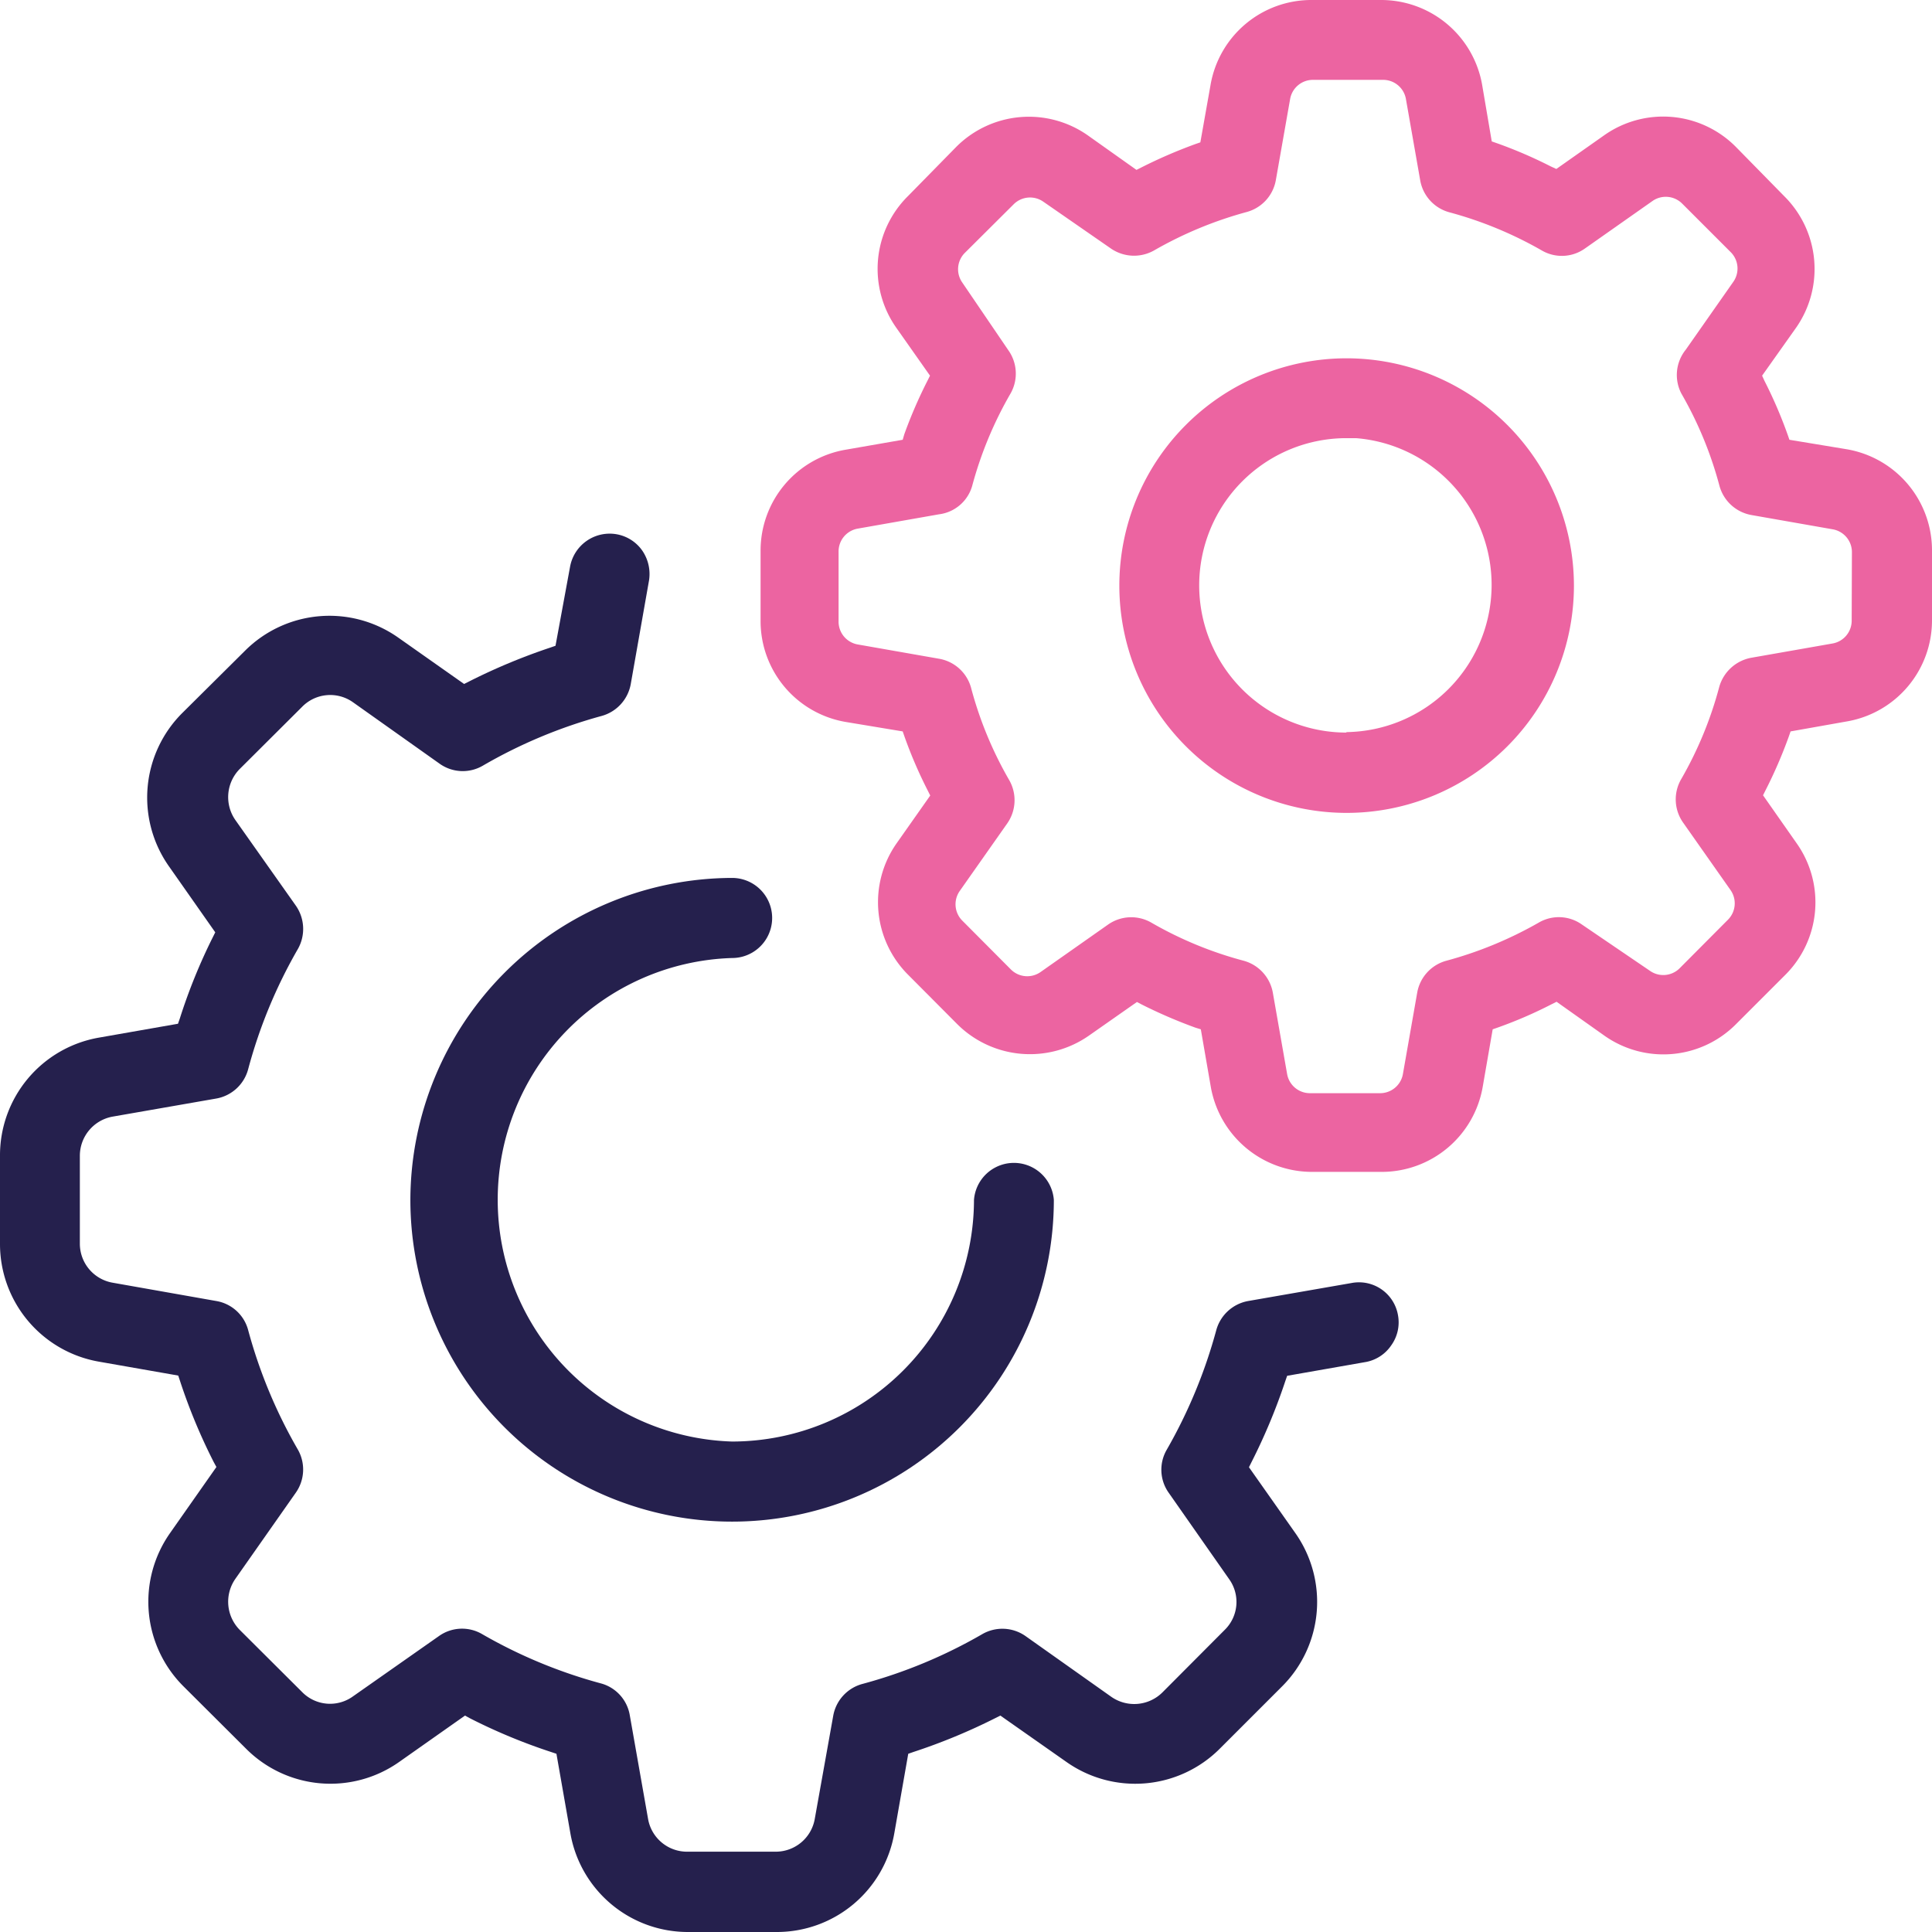
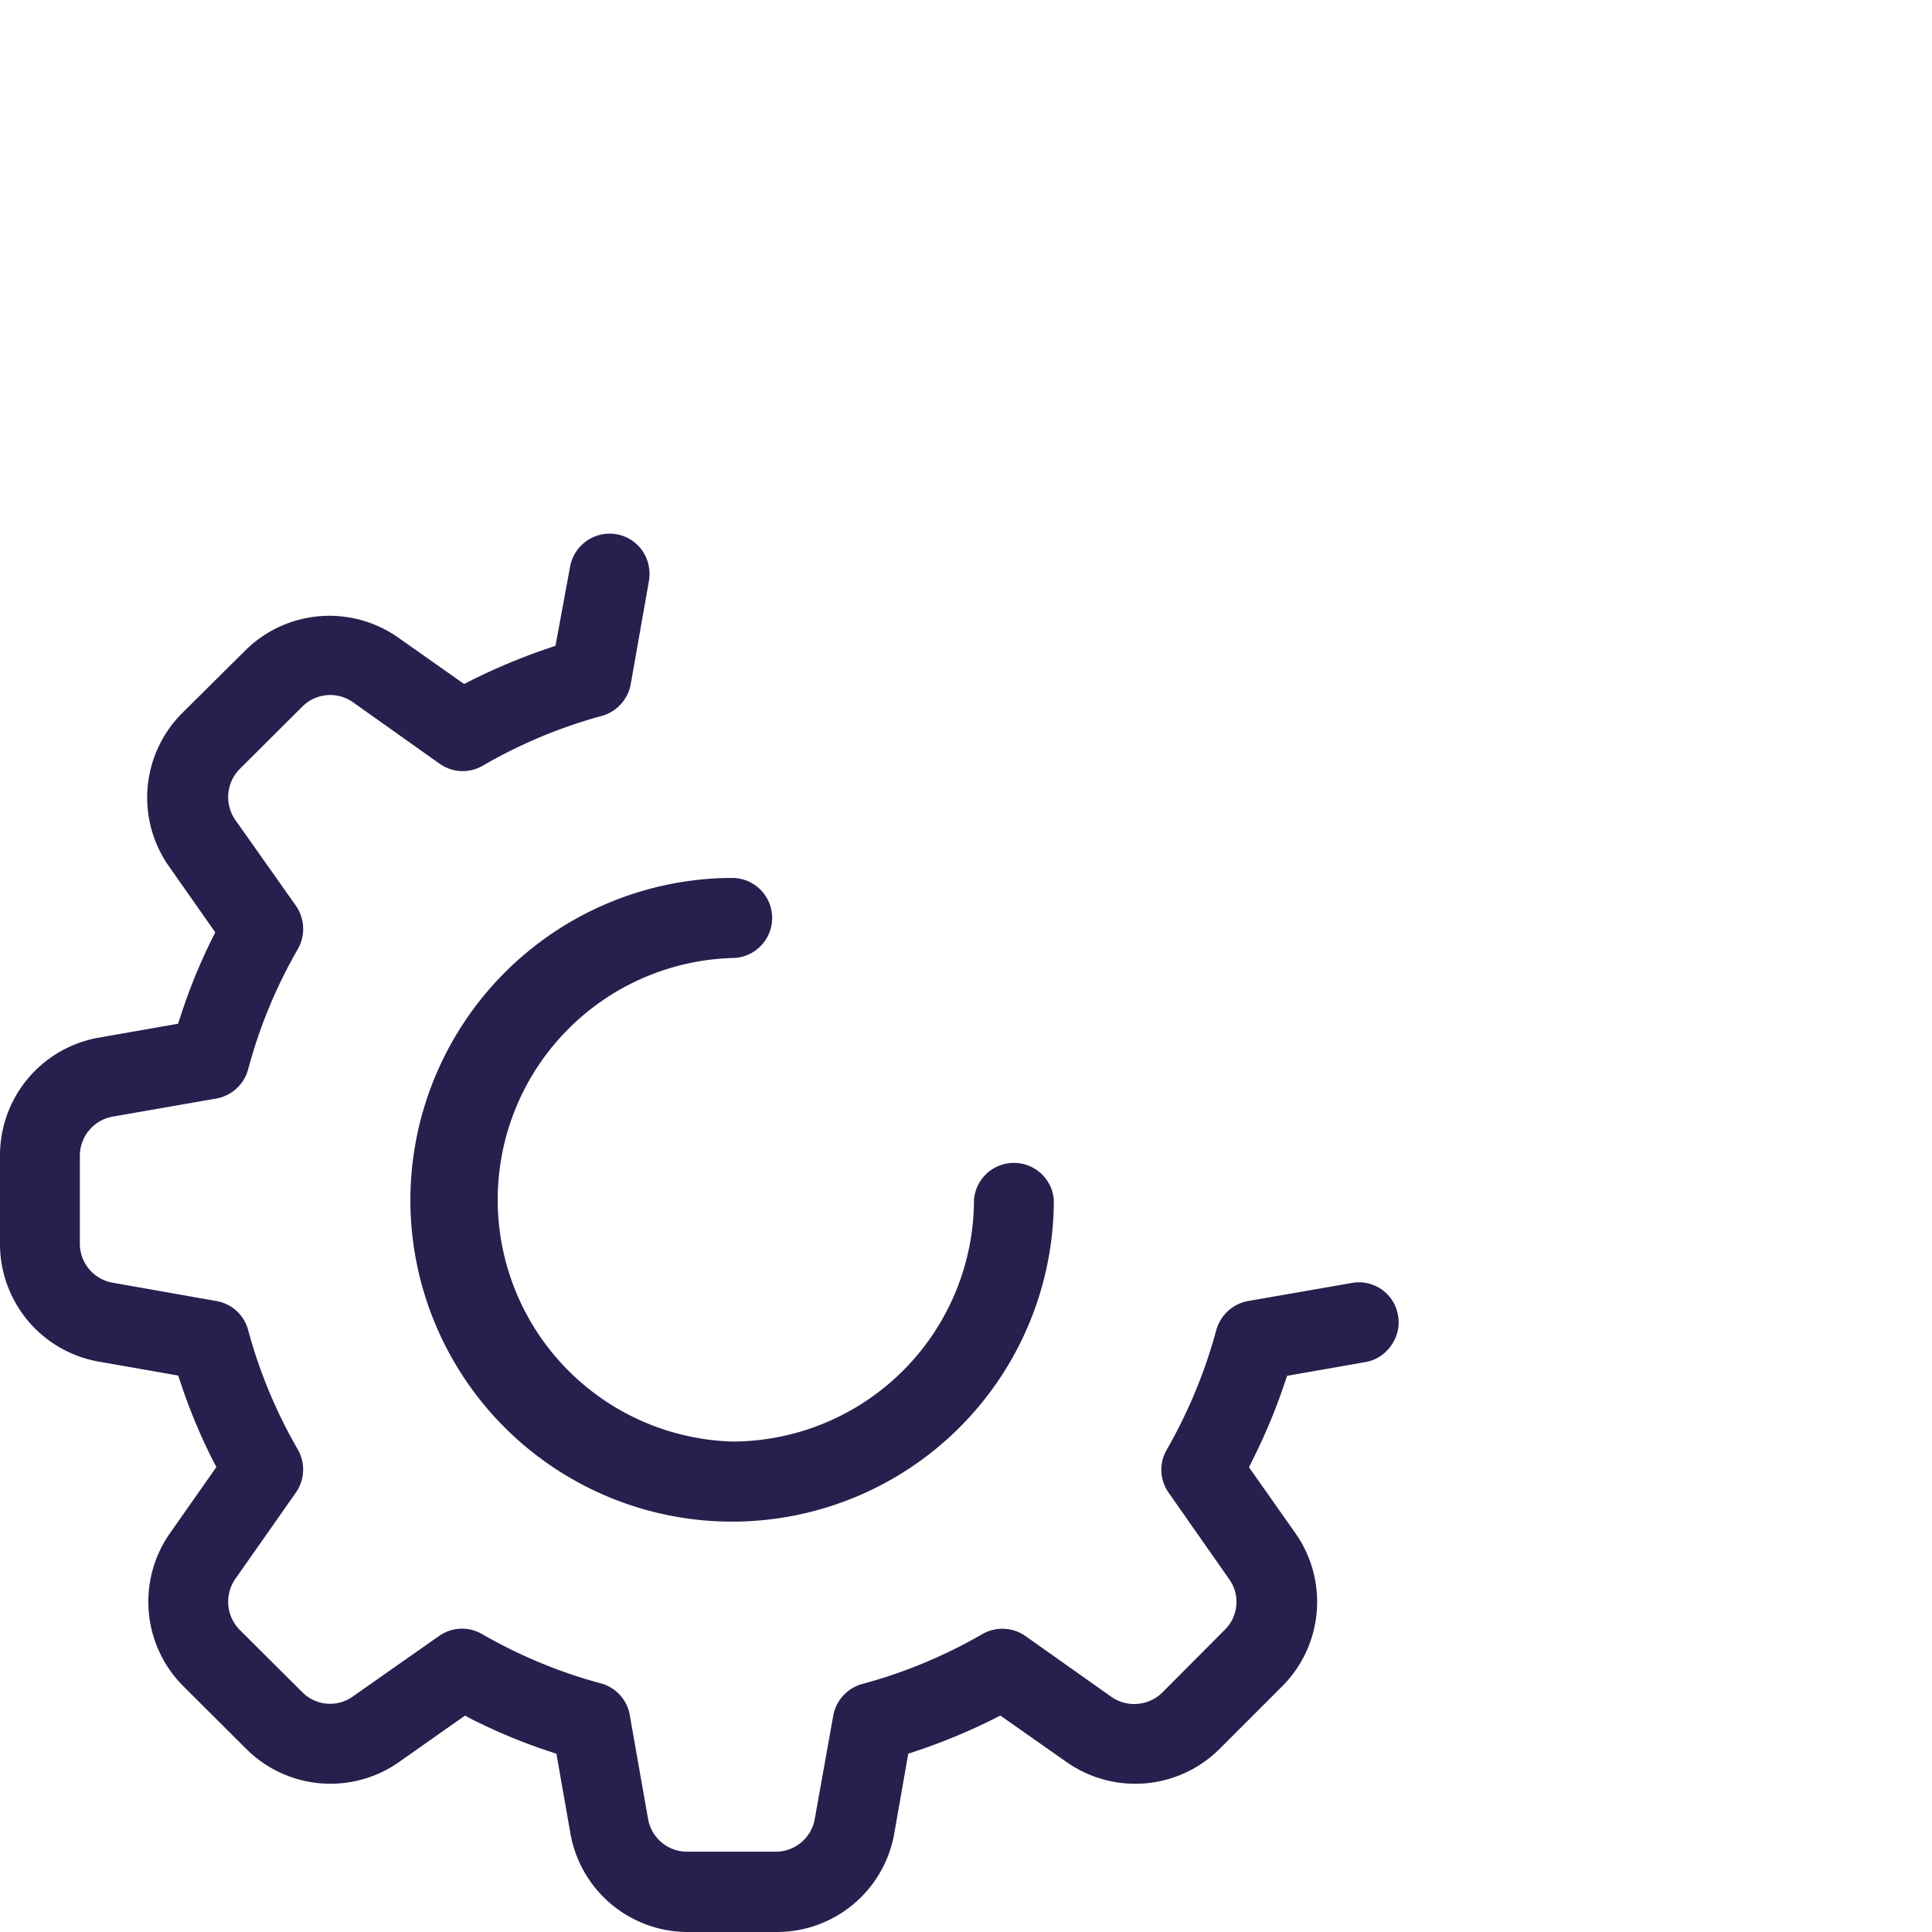
<svg xmlns="http://www.w3.org/2000/svg" viewBox="0 0 83.47 83.47">
  <title>efektivita</title>
  <g id="Vrstva_2" data-name="Vrstva 2">
    <g id="Skupina_1" data-name="Skupina 1">
      <g id="Skupina_3" data-name="Skupina 3">
        <g id="Vektorový_inteligentní_objekt_Obraz" data-name="Vektorový inteligentní objekt Obraz">
          <g>
            <path d="M17.73,51.84a13.9,13.9,0,0,0,27.8,0,1.73,1.73,0,0,0-3.45,0A10.46,10.46,0,0,1,31.63,62.28h0a10.45,10.45,0,0,1,0-20.89,1.73,1.73,0,1,0,0-3.46A13.94,13.94,0,0,0,17.73,51.84Z" fill="#25204d" />
            <path d="M60.11,58.12a1.7,1.7,0,0,0,.29-1.29,1.71,1.71,0,0,0-2-1.4l-4.48.78a1.75,1.75,0,0,0-1.37,1.25,21.87,21.87,0,0,1-2.14,5.17,1.72,1.72,0,0,0,.08,1.86l2.61,3.73a1.69,1.69,0,0,1-.19,2.2l-2.68,2.69A1.73,1.73,0,0,1,48,73.3L44.3,70.68a1.74,1.74,0,0,0-1.86-.08,21.49,21.49,0,0,1-5.17,2.15A1.74,1.74,0,0,0,36,74.12l-.8,4.47A1.71,1.71,0,0,1,33.53,80h-3.8A1.71,1.71,0,0,1,28,78.59l-.79-4.48A1.72,1.72,0,0,0,26,72.74a21.46,21.46,0,0,1-5.17-2.14,1.72,1.72,0,0,0-1.86.08l-3.72,2.61a1.69,1.69,0,0,1-2.2-.19l-2.69-2.68a1.73,1.73,0,0,1-.19-2.21l2.61-3.72a1.74,1.74,0,0,0,.09-1.86,21.49,21.49,0,0,1-2.15-5.17,1.72,1.72,0,0,0-1.37-1.25l-4.47-.79a1.71,1.71,0,0,1-1.43-1.68V49.93a1.72,1.72,0,0,1,1.43-1.69l4.47-.78a1.74,1.74,0,0,0,1.37-1.26A21.49,21.49,0,0,1,12.87,41a1.76,1.76,0,0,0-.08-1.86l-2.62-3.71a1.73,1.73,0,0,1,.19-2.21l2.69-2.68a1.7,1.7,0,0,1,2.2-.2L19,33a1.72,1.72,0,0,0,1.86.08A21.46,21.46,0,0,1,26,30.93a1.75,1.75,0,0,0,1.25-1.37l.79-4.48a1.79,1.79,0,0,0-.29-1.29,1.72,1.72,0,0,0-1.12-.71,1.74,1.74,0,0,0-2,1.4L24,27.9l-.23.08a26.11,26.11,0,0,0-3.5,1.46l-.22.11-2.84-2a5.16,5.16,0,0,0-6.63.57l-2.7,2.68a5.16,5.16,0,0,0-.58,6.63l2,2.85-.11.22A24.38,24.38,0,0,0,7.77,44l-.08.23-3.42.6A5.16,5.16,0,0,0,0,49.93v3.8a5.16,5.16,0,0,0,4.28,5.1l3.42.6.08.24a24.69,24.69,0,0,0,1.45,3.49l.12.22-2,2.85a5.16,5.16,0,0,0,.58,6.63l2.69,2.68a5.15,5.15,0,0,0,6.63.58l2.84-2,.22.12a24.69,24.69,0,0,0,3.49,1.45l.24.08.6,3.42a5.15,5.15,0,0,0,5.08,4.28h3.83a5.15,5.15,0,0,0,5.09-4.28l.6-3.42.23-.08A25.58,25.58,0,0,0,43,74.23l.22-.11,2.85,2a5.16,5.16,0,0,0,6.63-.57l2.69-2.69a5.16,5.16,0,0,0,.57-6.63l-2-2.84.11-.22a25.58,25.58,0,0,0,1.46-3.5l.08-.23,3.42-.6A1.7,1.7,0,0,0,60.11,58.12Z" fill="#25204d" />
-             <path d="M83.47,26.79v-3a4.43,4.43,0,0,0-3.68-4.38h0L77.31,19l-.08-.23a19.59,19.59,0,0,0-1-2.32l-.1-.22,1.46-2.06a4.43,4.43,0,0,0-.5-5.69L75,6.35a4.42,4.42,0,0,0-5.7-.5L67.24,7.3,67,7.19a19.59,19.59,0,0,0-2.32-1l-.23-.08-.42-2.47A4.43,4.43,0,0,0,59.68,0h-3A4.42,4.42,0,0,0,52.3,3.67l-.44,2.48-.23.08a21.27,21.27,0,0,0-2.31,1l-.22.11L47,5.85a4.43,4.43,0,0,0-5.69.5L39.23,8.47a4.42,4.42,0,0,0-.5,5.7l1.45,2.06-.11.22a20.17,20.17,0,0,0-1,2.31L39,19l-2.47.43a4.42,4.42,0,0,0-3.67,4.38v3a4.42,4.42,0,0,0,3.67,4.38L39,31.6l.08.23a19.53,19.53,0,0,0,1,2.32l.11.22-1.45,2.06a4.43,4.43,0,0,0,.5,5.69l2.11,2.12a4.45,4.45,0,0,0,5.7.5l2.07-1.45.21.11a21.42,21.42,0,0,0,2.32,1l.23.07.43,2.48a4.44,4.44,0,0,0,4.37,3.68h3a4.43,4.43,0,0,0,4.38-3.68l.43-2.48.23-.08a18.78,18.78,0,0,0,2.31-1l.22-.11,2.06,1.46a4.42,4.42,0,0,0,5.7-.5l2.12-2.12a4.42,4.42,0,0,0,.49-5.69l-1.45-2.07.11-.22a20.17,20.17,0,0,0,1-2.31l.08-.23,2.48-.44A4.43,4.43,0,0,0,83.47,26.79ZM80,26.8a1,1,0,0,1-.82,1l-3.53.62a1.77,1.77,0,0,0-1.37,1.25,16.39,16.39,0,0,1-1.65,4,1.74,1.74,0,0,0,.08,1.86l2.06,2.93a1,1,0,0,1-.11,1.27l-2.11,2.12a1,1,0,0,1-1.27.09l-2.94-2a1.72,1.72,0,0,0-1.86-.08,16.9,16.9,0,0,1-4,1.65,1.74,1.74,0,0,0-1.25,1.37l-.62,3.53a1,1,0,0,1-1,.82h-3a1,1,0,0,1-1-.82l-.62-3.53a1.75,1.75,0,0,0-1.25-1.37,16.39,16.39,0,0,1-4-1.65,1.74,1.74,0,0,0-1.86.08l-2.93,2.06a1,1,0,0,1-1.27-.11l-2.11-2.12a1,1,0,0,1-.11-1.27l2.06-2.93a1.75,1.75,0,0,0,.08-1.87,16.32,16.32,0,0,1-1.65-4,1.74,1.74,0,0,0-1.38-1.24l-3.53-.62a1,1,0,0,1-.81-1v-3a1,1,0,0,1,.82-1l3.52-.62A1.71,1.71,0,0,0,42,21a16.52,16.52,0,0,1,1.66-4,1.74,1.74,0,0,0-.09-1.86l-2-2.94a1,1,0,0,1,.11-1.27l2.12-2.11a1,1,0,0,1,1.27-.11L48,10.74a1.76,1.76,0,0,0,1.86.08,16.93,16.93,0,0,1,4-1.66,1.74,1.74,0,0,0,1.26-1.37l.62-3.52a1,1,0,0,1,1-.82h3a1,1,0,0,1,1,.82l.62,3.53a1.74,1.74,0,0,0,1.25,1.37,16.8,16.8,0,0,1,4,1.65,1.72,1.72,0,0,0,1.86-.08l2.93-2.06a1,1,0,0,1,1.27.11l2.12,2.12a1,1,0,0,1,.1,1.26l-2.06,2.94A1.74,1.74,0,0,0,72.64,17a16.39,16.39,0,0,1,1.65,4,1.75,1.75,0,0,0,1.37,1.25l3.53.62a1,1,0,0,1,.82,1Z" fill="#ec64a1" />
-             <path d="M58.17,15.48A9.82,9.82,0,1,0,68,25.3,9.83,9.83,0,0,0,58.17,15.48Zm0,16.17a6.36,6.36,0,1,1,0-12.72h.41v0a6.36,6.36,0,0,1-.41,12.7Z" fill="#ec64a1" />
          </g>
        </g>
      </g>
    </g>
  </g>
</svg>